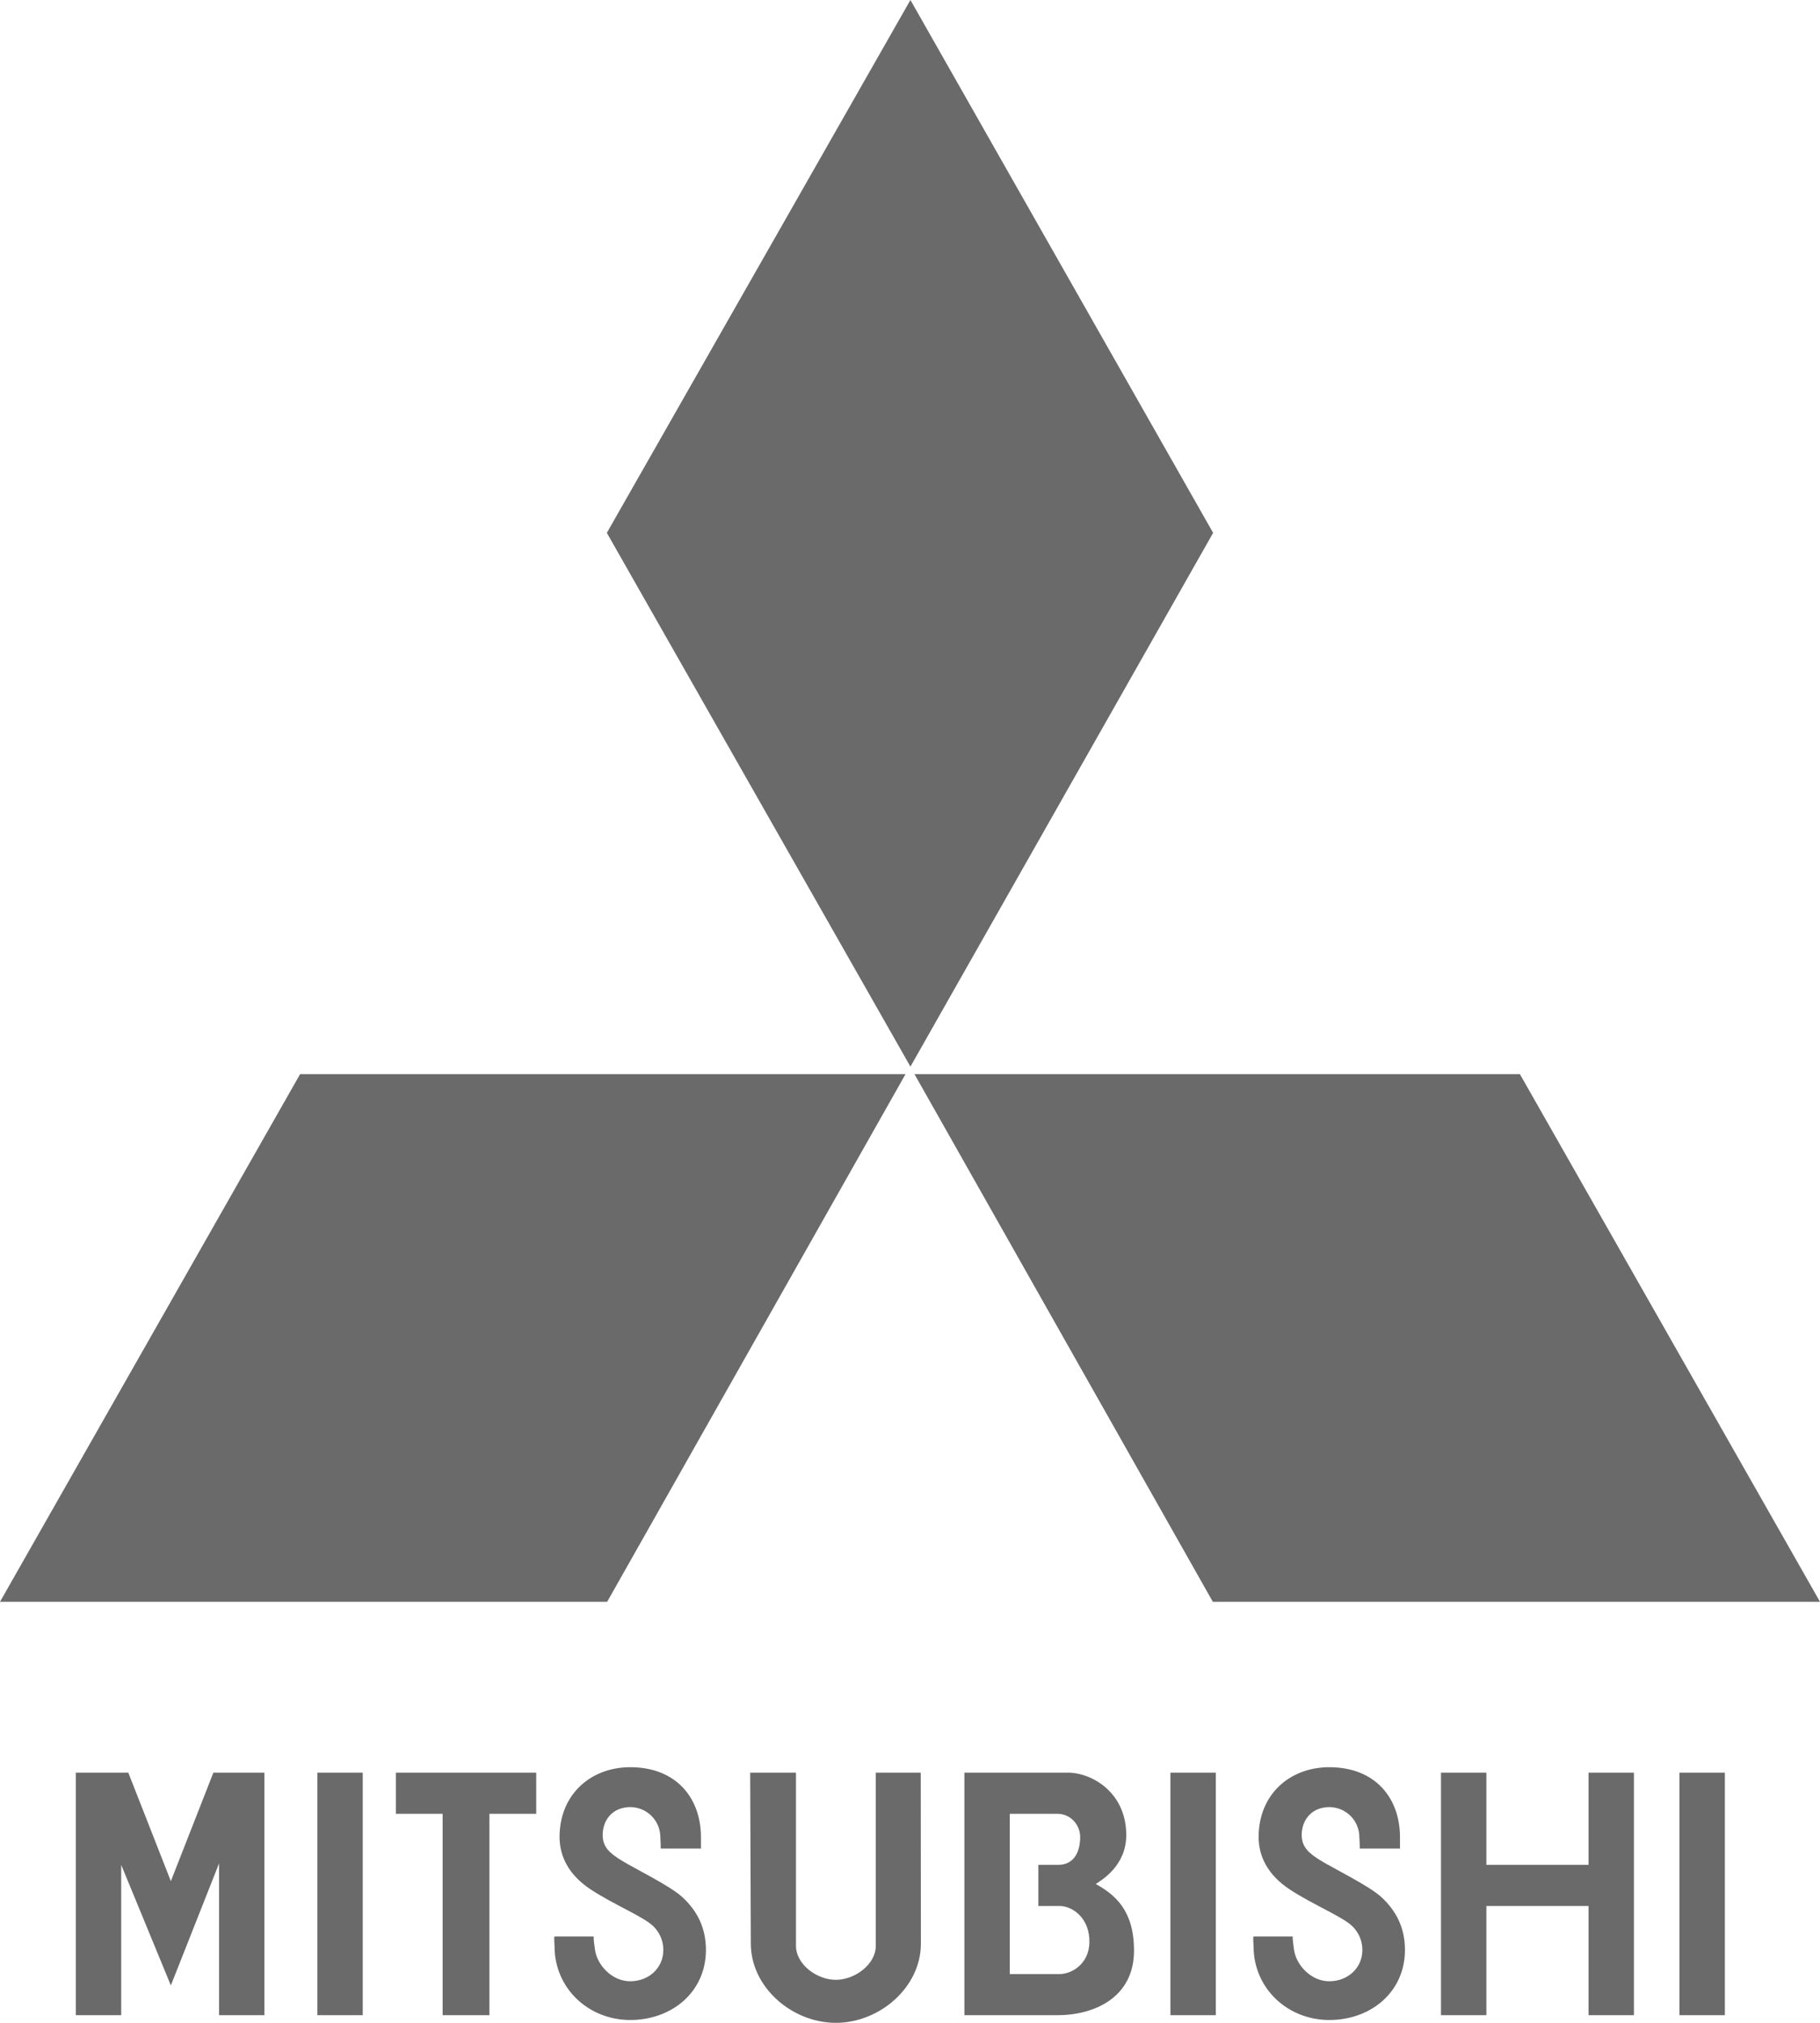
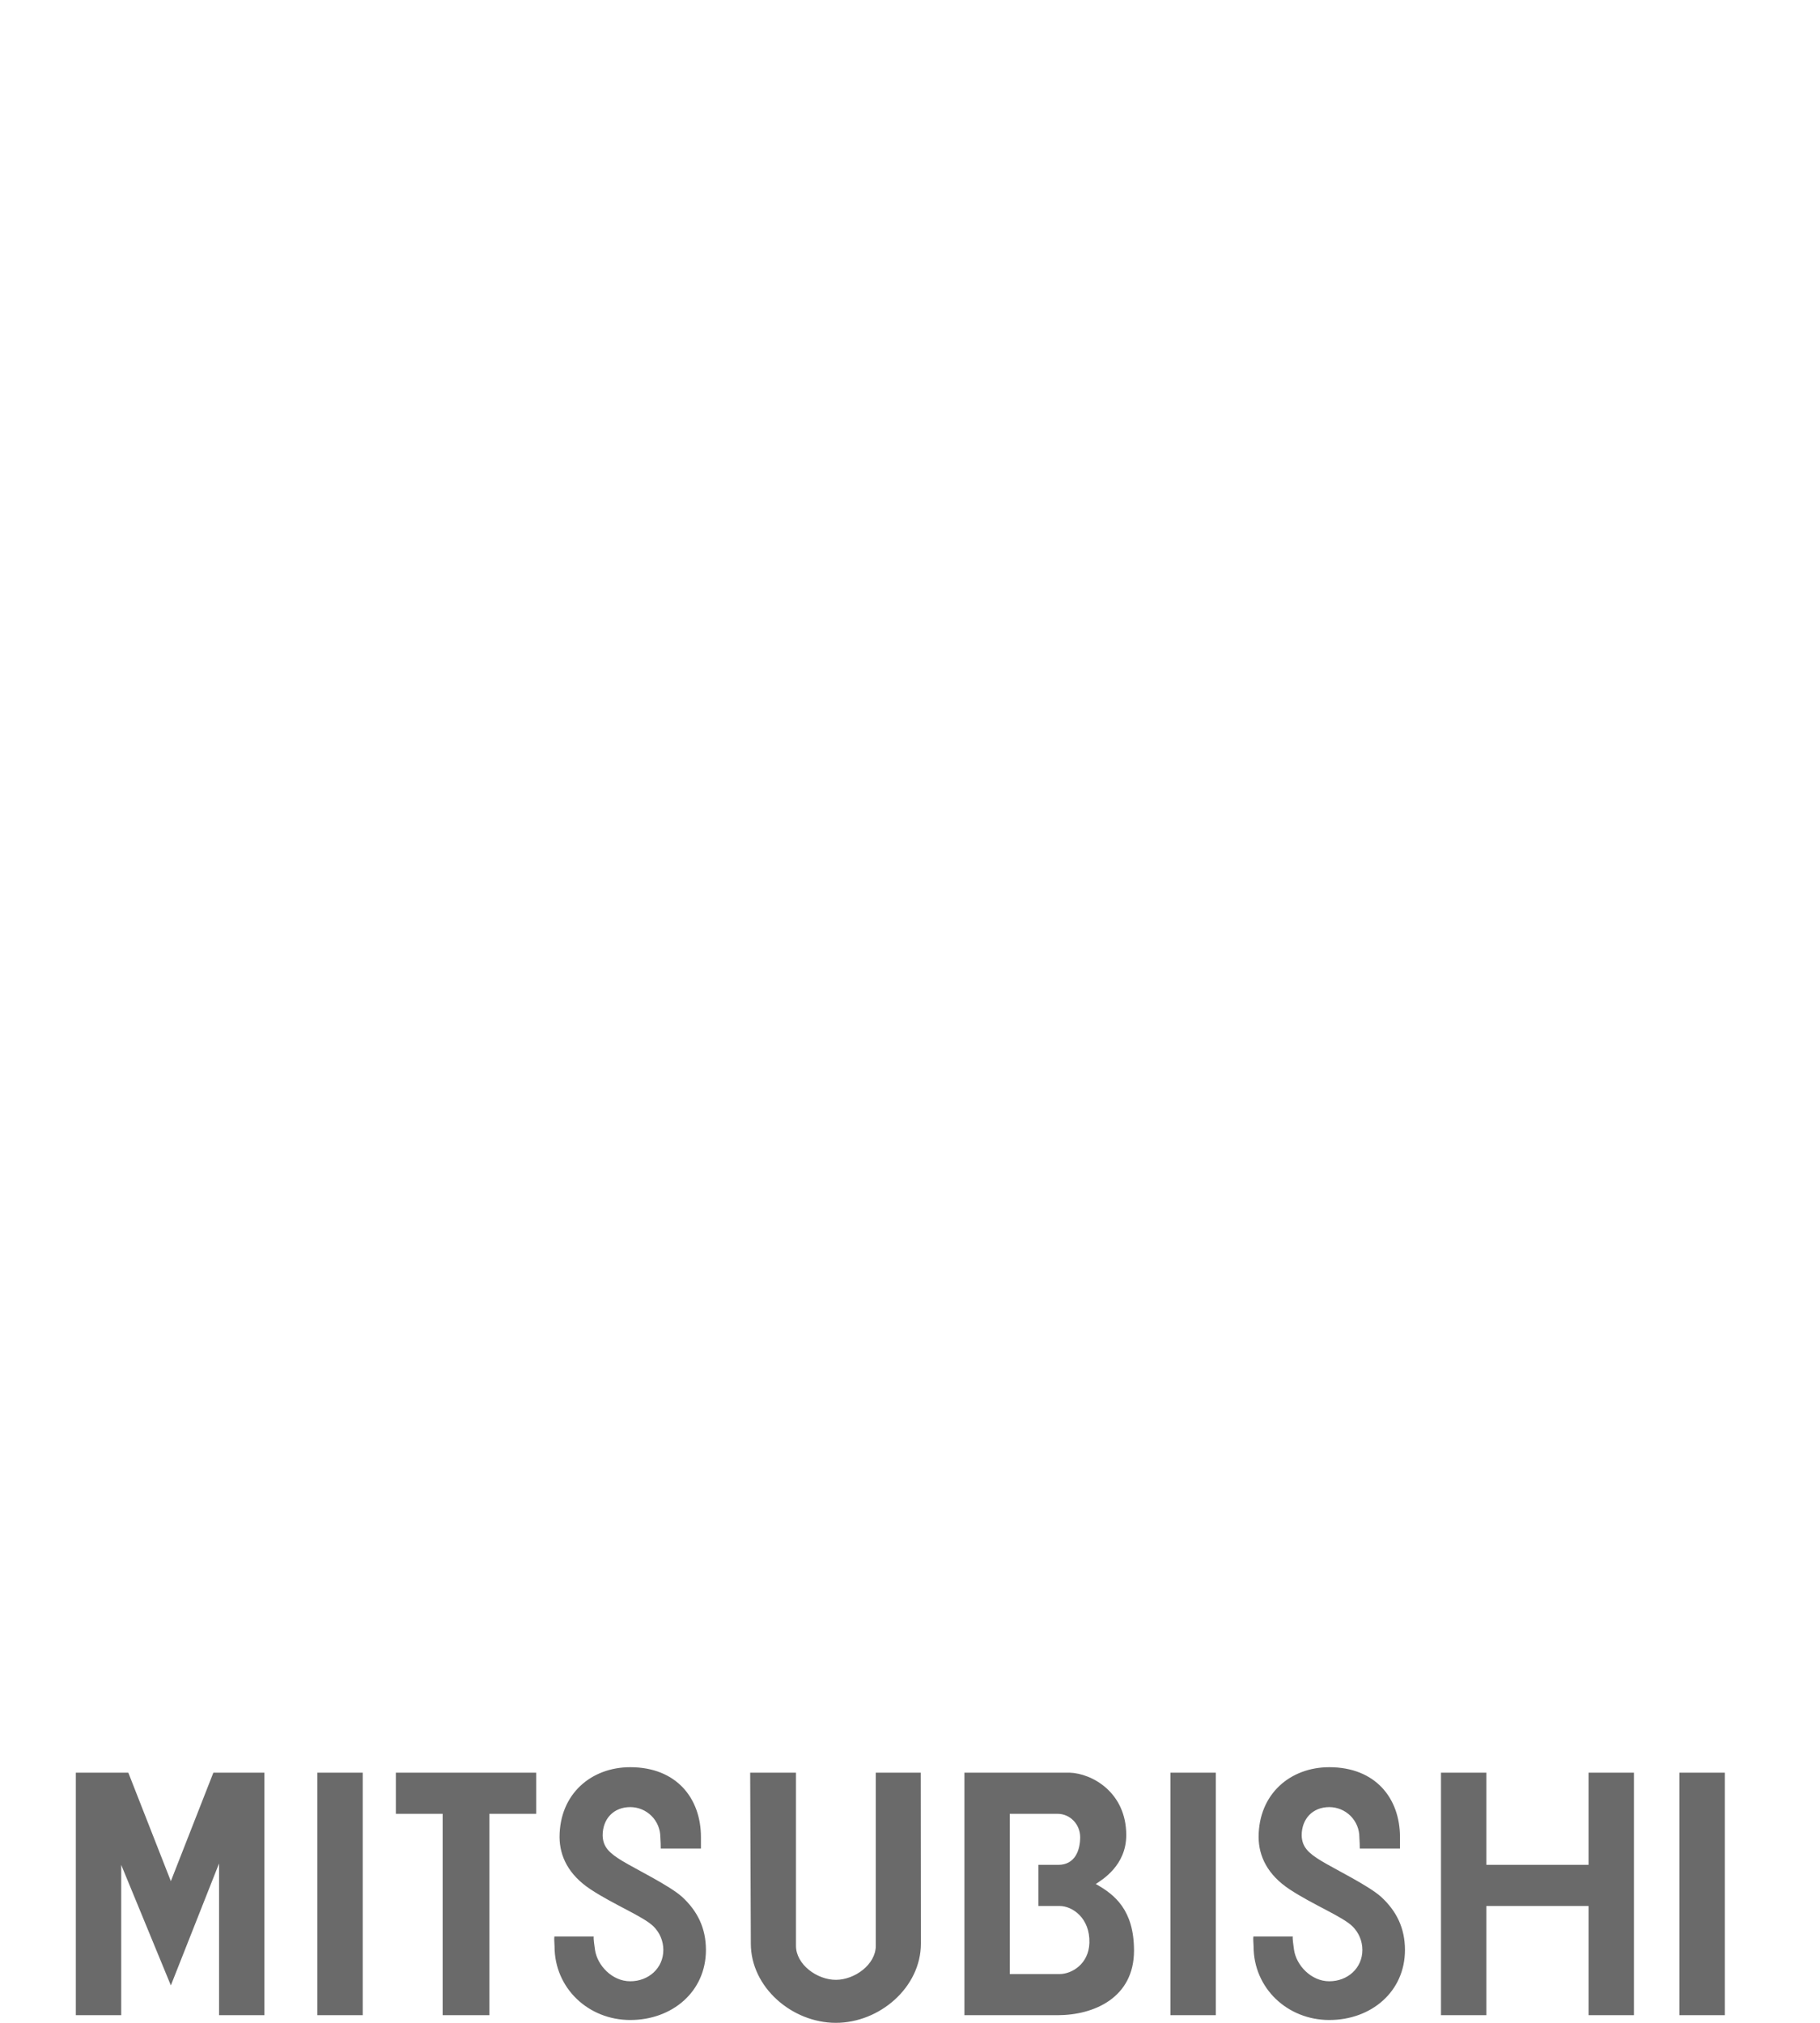
<svg xmlns="http://www.w3.org/2000/svg" width="72" height="80" viewBox="0 0 72 80" fill="none">
-   <path fill-rule="evenodd" clip-rule="evenodd" d="M35.823 42.481H11.872L0 63.348H24.02L35.823 42.481ZM47.992 21.074L36.017 0L24.007 21.074L36.017 42.183L47.992 21.074ZM47.98 63.348H72L60.128 42.481H36.177L47.98 63.348Z" fill="#6A6A6A" />
  <path fill-rule="evenodd" clip-rule="evenodd" d="M46.302 79.698H48.098V70.106H46.302V79.698ZM66.44 79.698H68.236V70.106H66.44V79.698ZM12.555 79.698H14.35V70.106H12.555V79.698ZM21.213 70.106H15.66V71.733H17.511V79.698H19.362V71.733H21.213V70.106ZM62.844 73.752H58.801V70.106H57.006V79.698H58.801V75.379H62.844V79.698H64.639V70.106H62.844V73.752ZM6.759 74.397L5.076 70.106H3V79.698H4.795V73.752L6.759 78.52L8.666 73.696V79.698H10.46V70.106H8.441L6.759 74.397ZM36.425 70.107H34.647V76.95C34.647 77.695 33.812 78.299 33.067 78.299C32.323 78.299 31.489 77.695 31.489 76.95V70.107H29.677L29.703 76.866C29.703 78.597 31.336 80 33.067 80C34.798 80 36.431 78.597 36.431 76.866L36.425 70.107ZM43.349 74.51C43.601 74.341 44.555 73.78 44.555 72.575C44.555 70.891 43.209 70.134 42.31 70.106H38.152V79.698H41.833C43.292 79.698 44.862 78.997 44.862 77.146C44.863 75.547 44.106 74.93 43.349 74.51ZM41.918 78.071H39.948V71.733H41.834C42.34 71.733 42.732 72.153 42.732 72.658C42.732 73.163 42.536 73.752 41.863 73.752H41.078V75.379H41.919C42.424 75.379 43.125 75.856 43.097 76.837C43.072 77.678 42.395 78.071 41.918 78.071ZM21.932 76.585C21.918 76.683 21.932 76.796 21.938 76.978C21.938 78.632 23.279 79.888 24.933 79.888C26.587 79.888 27.927 78.772 27.927 77.118C27.927 76.248 27.587 75.576 26.994 75.028C26.511 74.582 25.133 73.912 24.596 73.584C24.091 73.275 23.853 73.037 23.841 72.588C23.841 71.931 24.276 71.468 24.933 71.468C25.248 71.468 25.551 71.594 25.774 71.817C25.998 72.04 26.123 72.343 26.123 72.658C26.135 72.827 26.139 72.995 26.139 73.107H27.73V72.658C27.73 71.114 26.756 69.89 24.933 69.89C23.389 69.89 22.136 70.948 22.136 72.658C22.142 73.416 22.492 74.145 23.362 74.72C24.297 75.337 25.466 75.799 25.858 76.192C26.095 76.429 26.242 76.756 26.242 77.117C26.242 77.84 25.656 78.356 24.933 78.356C24.209 78.356 23.628 77.72 23.539 77.117C23.52 76.963 23.474 76.697 23.488 76.585H21.932V76.585ZM52.251 73.584C51.746 73.275 51.508 73.037 51.495 72.588C51.495 71.931 51.93 71.468 52.588 71.468C52.903 71.469 53.206 71.594 53.429 71.817C53.652 72.04 53.777 72.343 53.777 72.658C53.789 72.827 53.794 72.995 53.794 73.107H55.384V72.658C55.384 71.114 54.41 69.89 52.588 69.89C51.043 69.89 49.791 70.948 49.791 72.658C49.797 73.416 50.147 74.145 51.017 74.72C51.951 75.337 53.12 75.799 53.513 76.192C53.749 76.429 53.896 76.756 53.896 77.117C53.896 77.84 53.31 78.356 52.587 78.356C51.864 78.356 51.283 77.72 51.193 77.117C51.175 76.963 51.128 76.697 51.142 76.585H49.585C49.571 76.683 49.585 76.795 49.592 76.977C49.592 78.631 50.933 79.888 52.587 79.888C54.241 79.888 55.581 78.772 55.581 77.117C55.581 76.247 55.24 75.575 54.648 75.028C54.165 74.582 52.787 73.912 52.251 73.584Z" fill="#6A6A6A" />
</svg>